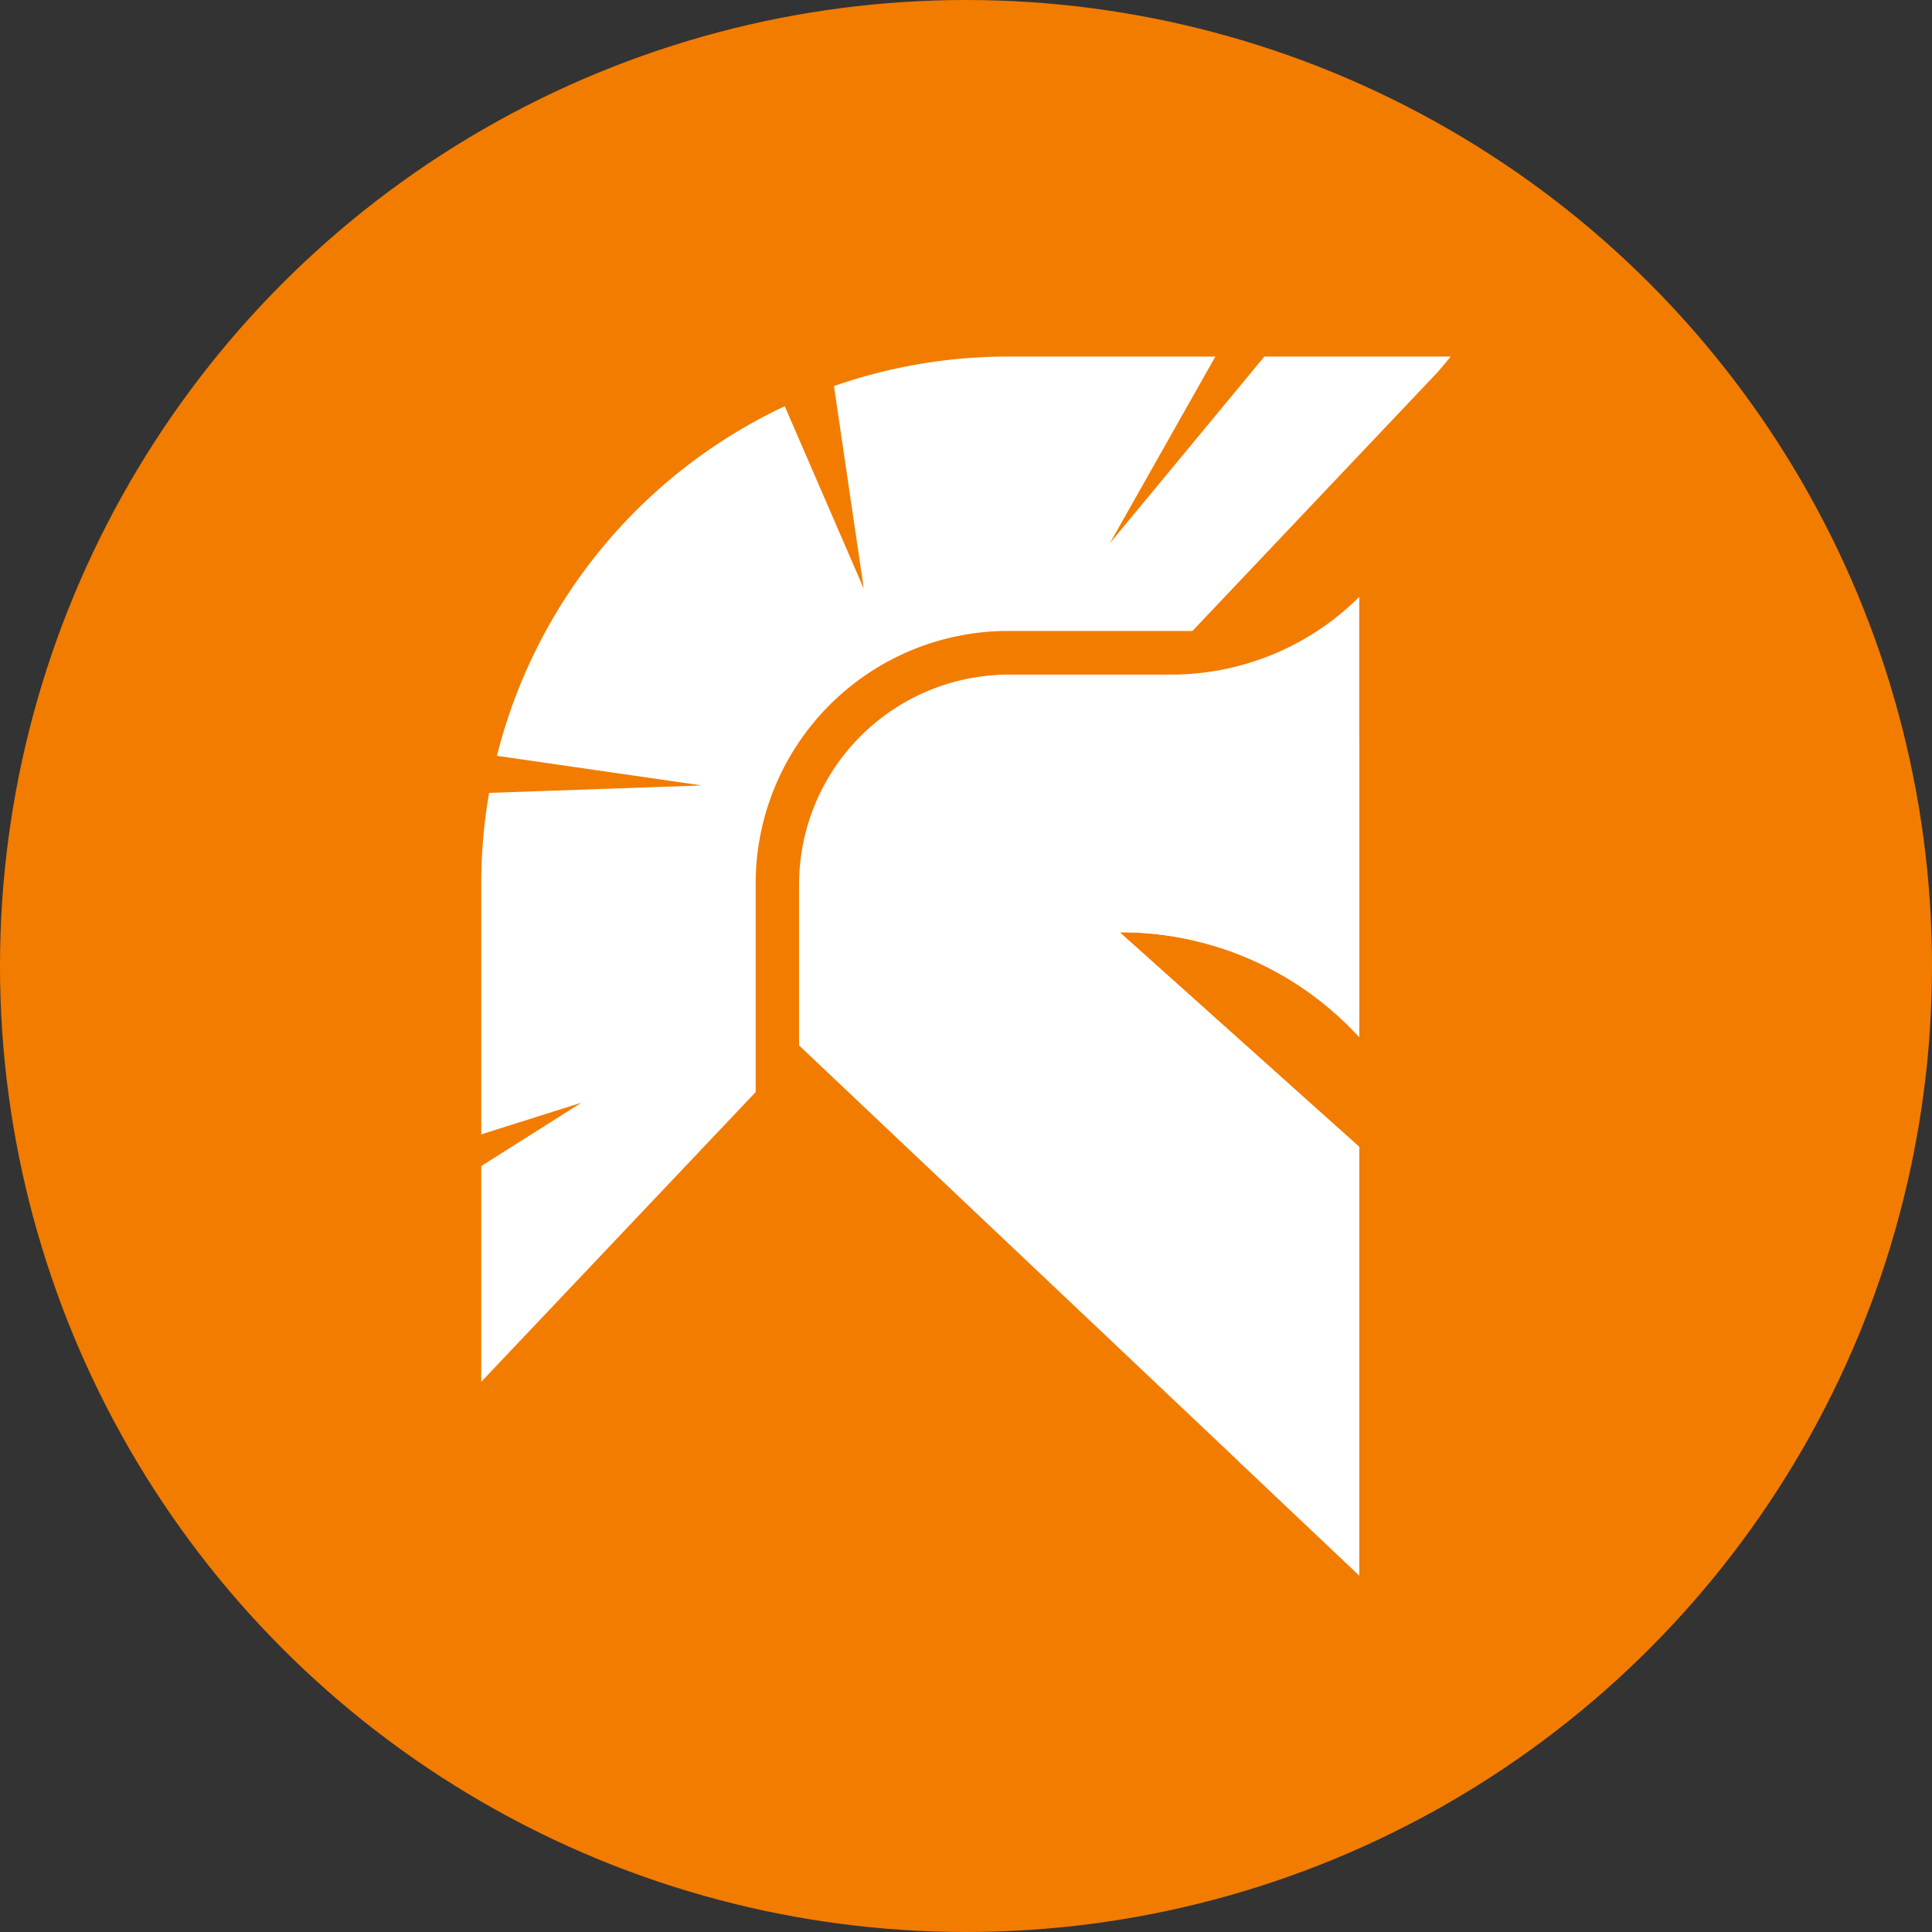
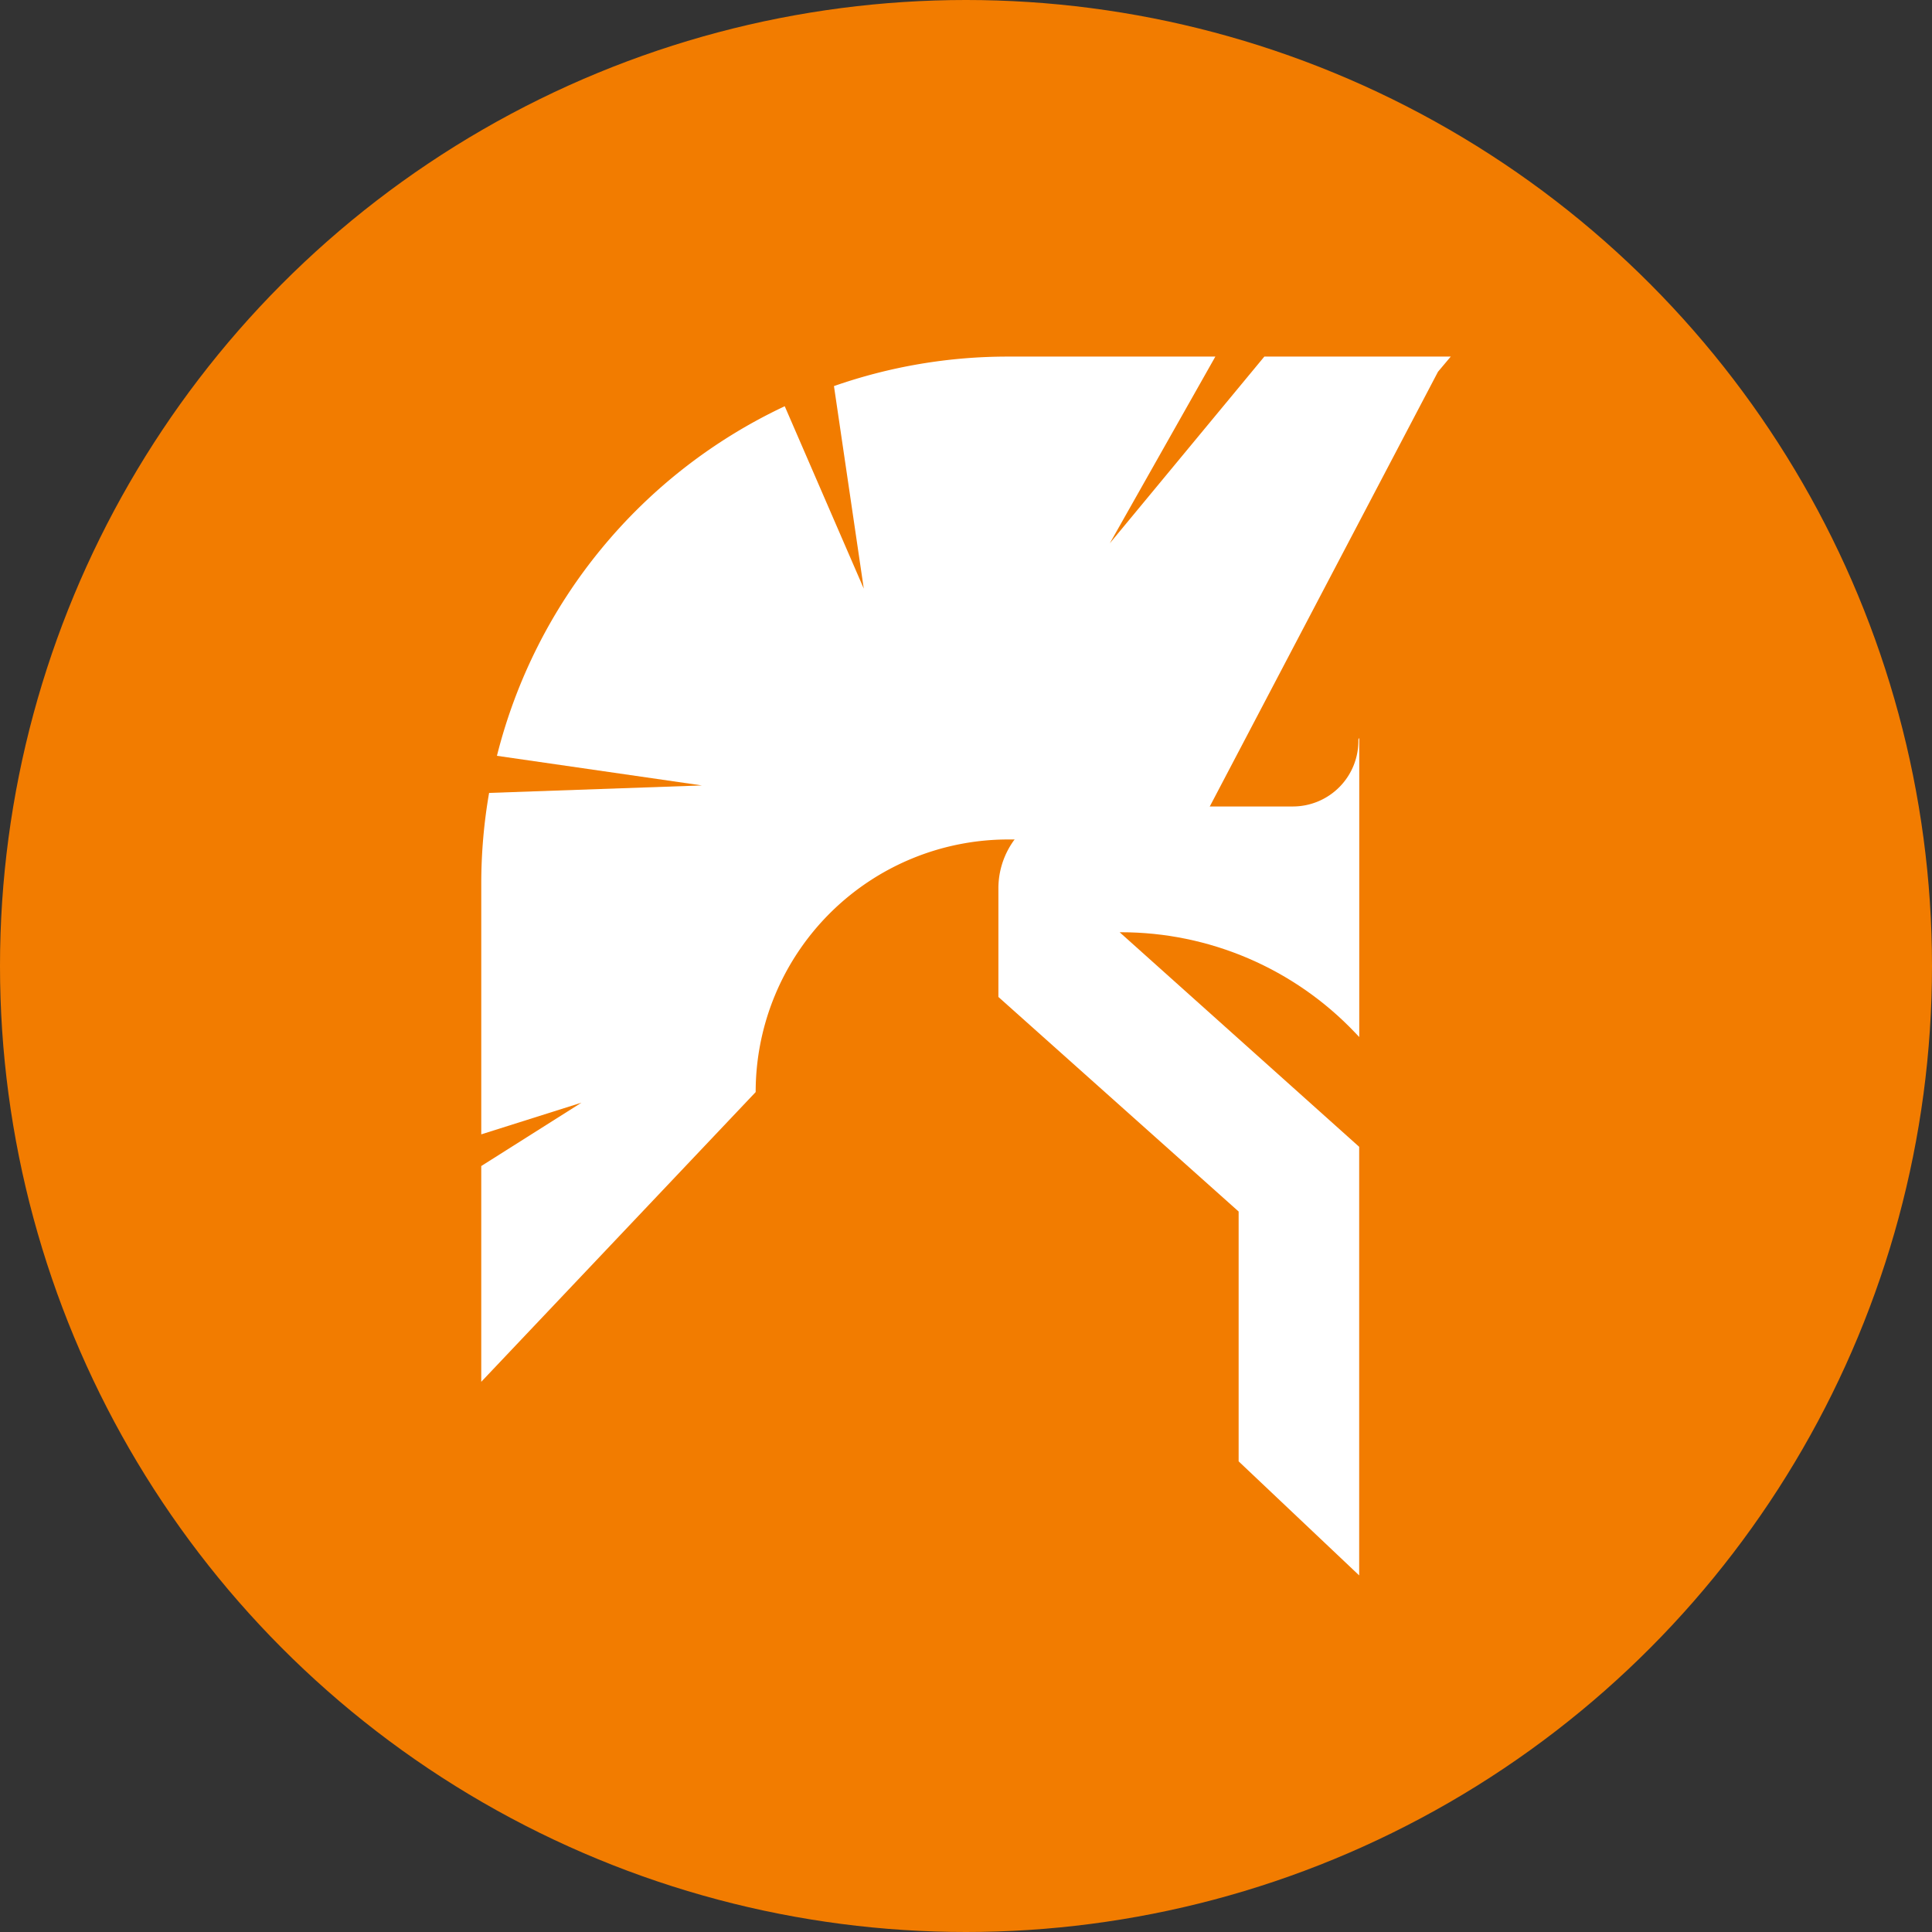
<svg xmlns="http://www.w3.org/2000/svg" width="648" height="648" viewBox="0 0 648 648">
  <rect x="0" y="0" width="648" height="648" fill="#333333" stroke="none" />
  <defs>
    <clipPath id="clip-path">
      <path id="Path_31" data-name="Path 31" d="M295.2,290.982l-80.339-71.969h.472a108.313,108.313,0,0,1,78.526,33.712l1.366,1.436V106.538l-.266.261a89.427,89.427,0,0,1-62.84,25.8H177.8a70.462,70.462,0,0,0-70.462,70.462v53.918L295.2,434.733Z" transform="translate(-107.333 -106.538)" fill="none" />
    </clipPath>
  </defs>
  <g id="Grupo_9738" data-name="Grupo 9738" transform="translate(2130 -839)">
    <circle id="Elipse_314" data-name="Elipse 314" cx="324" cy="324" r="324" transform="translate(-2130 839)" fill="#f27c00" />
    <g id="Group_1282" data-name="Group 1282" transform="translate(-1968.587 958.598)">
-       <path id="Path_29" data-name="Path 29" d="M295.2,290.982l-80.339-71.969h.472a108.313,108.313,0,0,1,78.526,33.712l1.366,1.436V106.538l-.266.261a89.427,89.427,0,0,1-62.84,25.8H177.8a70.462,70.462,0,0,0-70.462,70.462v53.918L295.2,434.733Z" transform="translate(-0.741 -25.934)" fill="#fff" />
      <g id="Group_1280" data-name="Group 1280" transform="translate(106.592 80.604)">
        <g id="Group_1279" data-name="Group 1279" clip-path="url(#clip-path)">
          <path id="Path_30" data-name="Path 30" d="M264.522,164.157v.226a21.988,21.988,0,0,1-21.988,22.249h-71.3a27.451,27.451,0,0,0-27.451,27.451v36.439l80.575,71.969V435.367l49.077,36.655L301.448,94.784Z" transform="translate(-76.92 -116.34)" fill="#fff" />
        </g>
      </g>
-       <path id="Path_32" data-name="Path 32" d="M311.889,62.6l-51.824,62.619L295.459,62.6H226.021a176.466,176.466,0,0,0-58.482,9.892l10,67.937L151.03,79.25A177.153,177.153,0,0,0,54.5,196.5l68.745,9.937-71.376,2.511a177.757,177.757,0,0,0-2.626,30.393v84.125l33.612-10.625L49.24,334.091v72.365l92.038-97.17v-69.94a84.737,84.737,0,0,1,84.716-84.728h61.788L370.13,67.691l4.283-5.092Z" transform="translate(-49.238 -62.596)" fill="#fff" />
+       <path id="Path_32" data-name="Path 32" d="M311.889,62.6l-51.824,62.619L295.459,62.6H226.021a176.466,176.466,0,0,0-58.482,9.892l10,67.937L151.03,79.25A177.153,177.153,0,0,0,54.5,196.5l68.745,9.937-71.376,2.511a177.757,177.757,0,0,0-2.626,30.393v84.125l33.612-10.625L49.24,334.091v72.365l92.038-97.17a84.737,84.737,0,0,1,84.716-84.728h61.788L370.13,67.691l4.283-5.092Z" transform="translate(-49.238 -62.596)" fill="#fff" />
    </g>
  </g>
</svg>